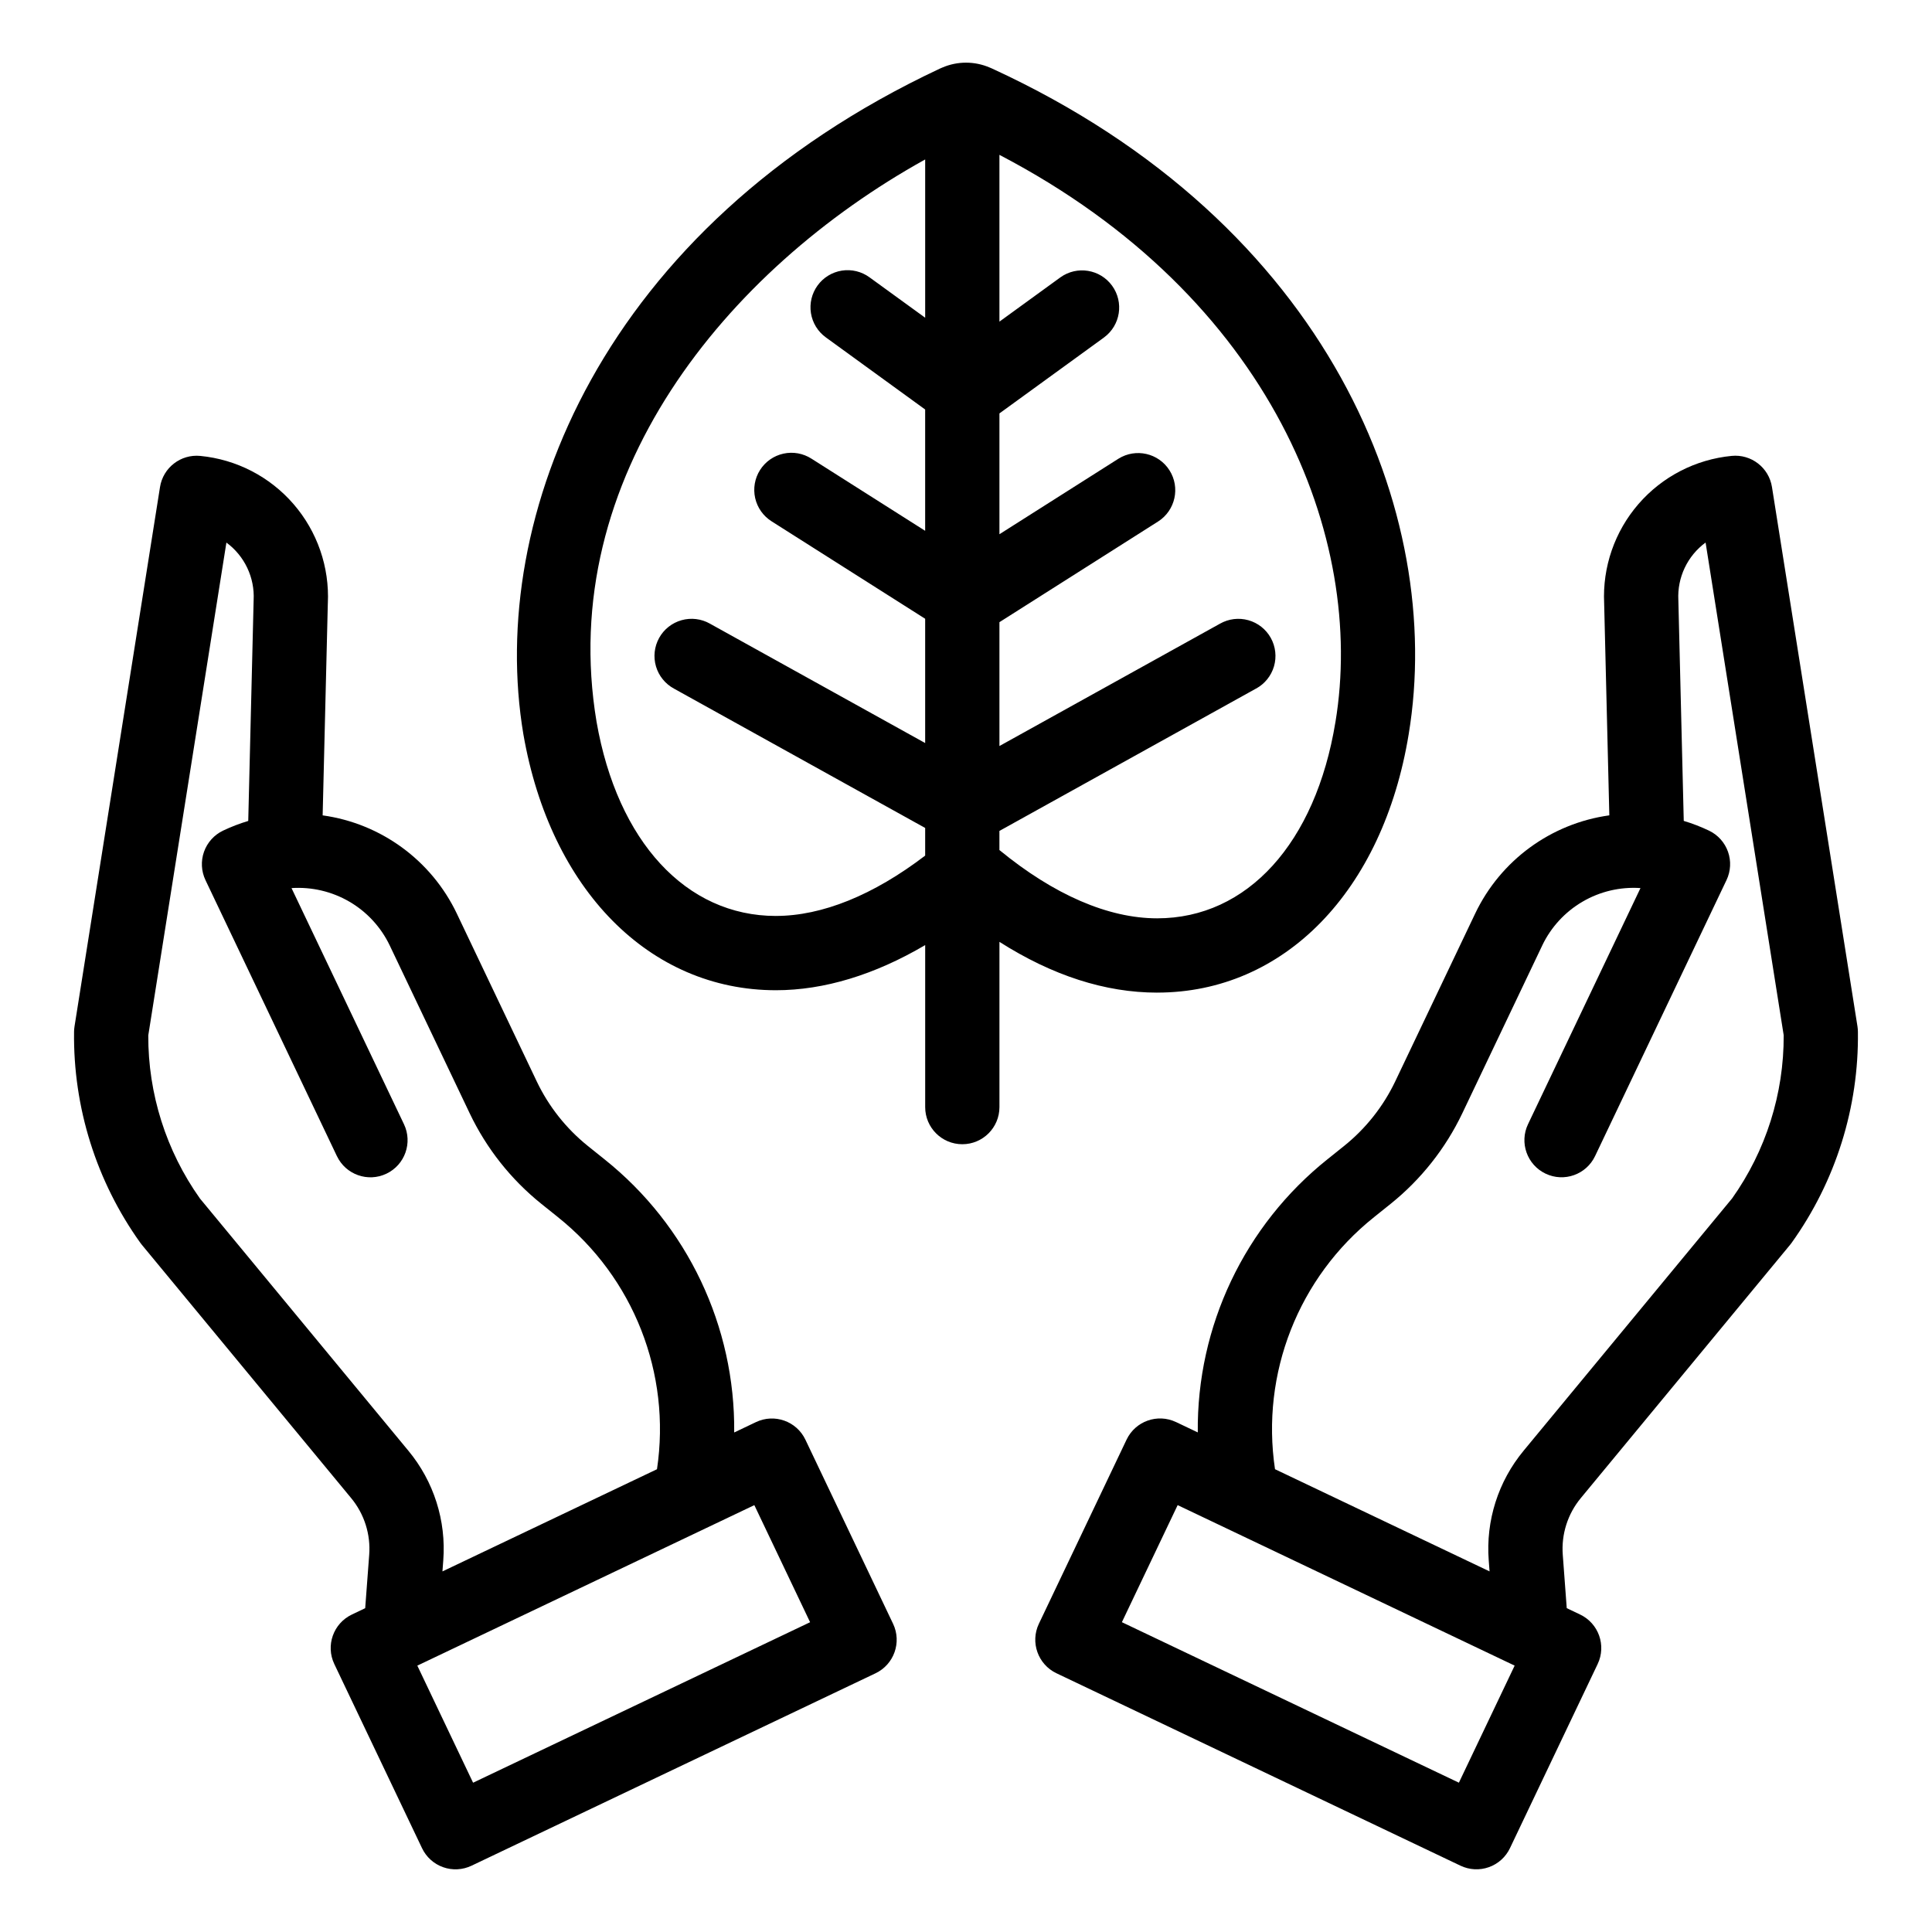
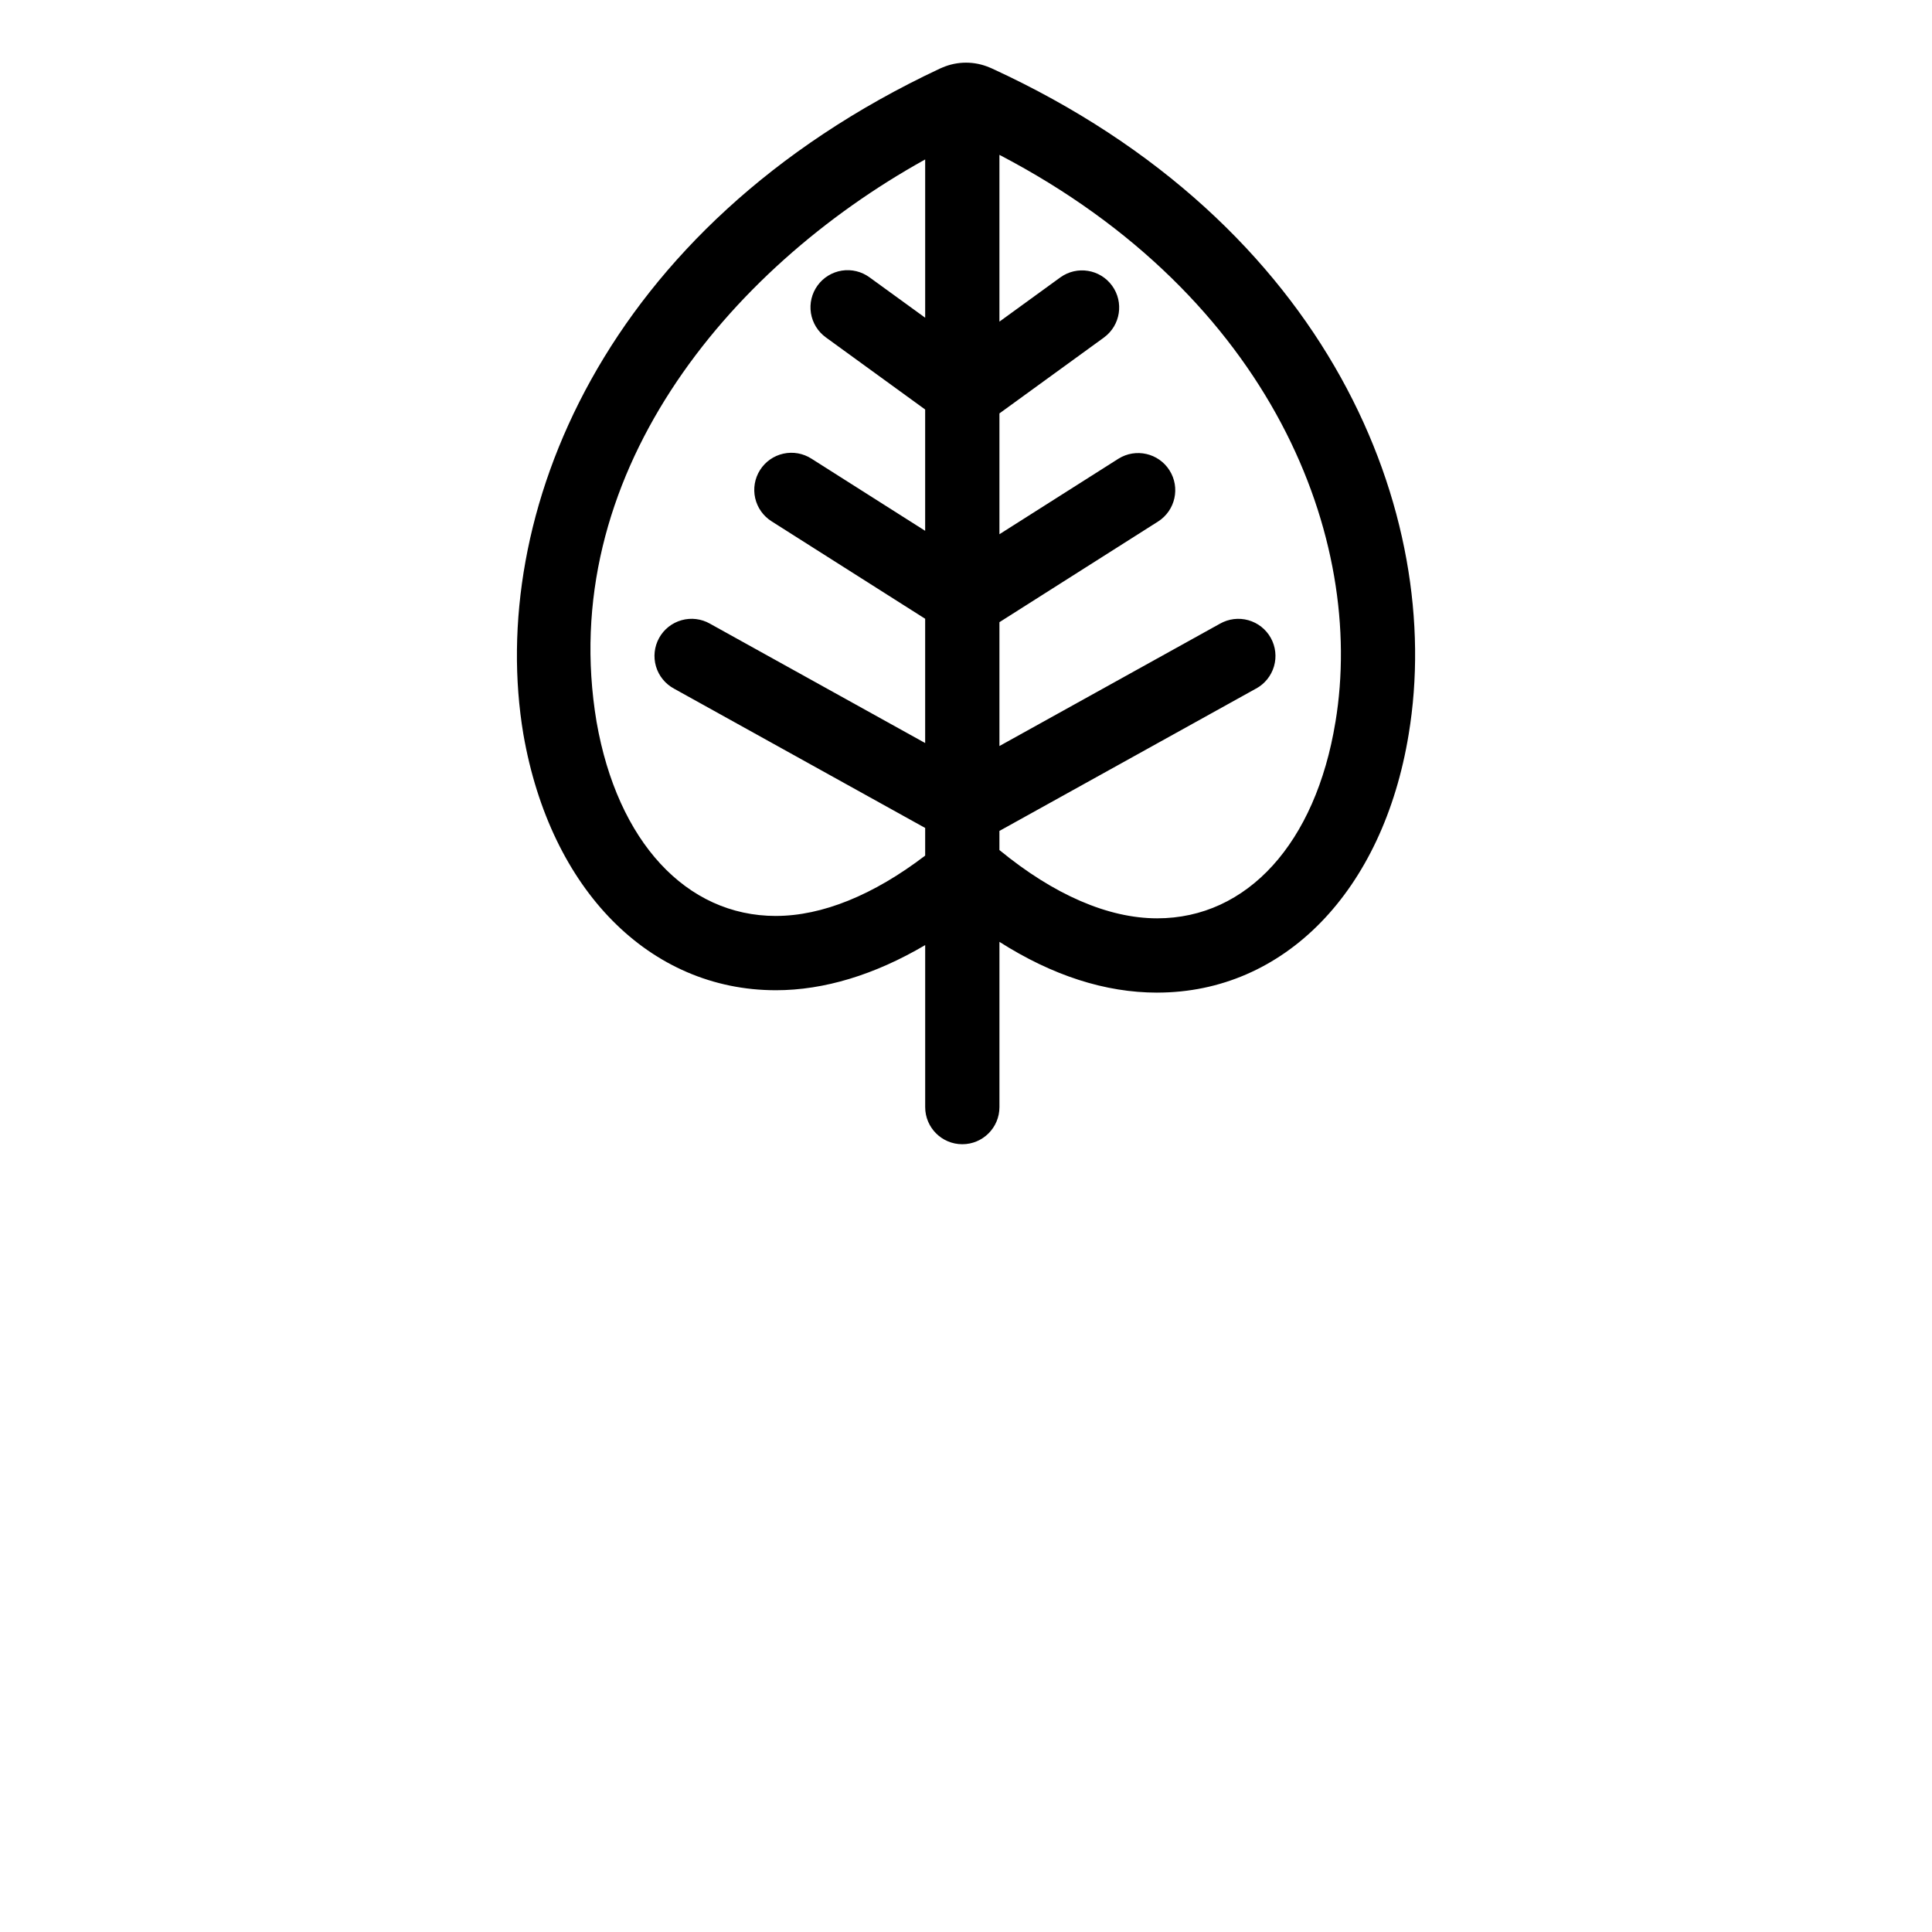
<svg xmlns="http://www.w3.org/2000/svg" fill="#000000" width="800px" height="800px" version="1.1" viewBox="144 144 512 512">
  <g>
    <path d="m450.66 407.05c33.684 0 59.852-26.891 66.66-68.492 9.625-58.121-20.797-135.21-110.47-176.42l-0.562-0.238 0.004 0.004c-4.012-1.73-8.559-1.73-12.57 0l-0.633 0.27c-89.633 42.062-120.03 118.91-110.39 176.41l0.012 0.062c7.172 41.172 33.438 67.777 66.922 67.777 12.773 0 26.199-4.102 39.551-11.965v42.934c0 5.434 4.402 9.84 9.84 9.84 5.434 0 9.84-4.406 9.84-9.84v-43.789c14.039 8.93 28.043 13.453 41.801 13.453zm47.242-71.691c-5.254 32.078-23.355 52.008-47.242 52.008-12.969 0-27.371-6.25-41.805-18.098v-5.066l67.996-37.719v0.008c2.312-1.25 4.027-3.375 4.766-5.894 0.738-2.523 0.434-5.234-0.84-7.535-1.273-2.297-3.414-3.988-5.945-4.699-2.531-0.711-5.238-0.379-7.523 0.918l-58.449 32.422v-32.82l42.082-26.703c4.547-2.93 5.879-8.98 2.981-13.547-2.898-4.566-8.938-5.938-13.523-3.07l-31.539 20.012v-32.016l27.738-20.141-0.004-0.004c4.352-3.207 5.297-9.324 2.121-13.699-3.176-4.371-9.285-5.367-13.684-2.223l-16.172 11.742v-44.195c72.34 37.758 97.086 101.79 89.047 150.32zm-148.28 51.379c-23.781 0-41.988-19.711-47.527-51.441-10.824-64.648 34.258-119.76 87.086-149.04v41.945l-14.762-10.715c-2.109-1.539-4.746-2.176-7.328-1.77-2.578 0.41-4.891 1.824-6.426 3.938-1.535 2.113-2.168 4.754-1.758 7.332 0.414 2.582 1.832 4.891 3.949 6.422l26.32 19.113v32.148l-30.121-19.113c-2.207-1.418-4.883-1.902-7.445-1.336-2.559 0.562-4.789 2.125-6.191 4.336-1.406 2.215-1.867 4.894-1.289 7.453 0.582 2.555 2.156 4.773 4.379 6.164l40.668 25.805v32.934l-57.031-31.633v-0.004c-2.285-1.297-4.992-1.629-7.523-0.918-2.531 0.711-4.672 2.402-5.945 4.699-1.273 2.301-1.578 5.012-0.84 7.535 0.738 2.519 2.453 4.644 4.766 5.894l66.574 36.93v7.328c-13.719 10.469-27.305 15.988-39.555 15.988z" />
-     <path d="m613.59 273.07c-0.812-5.144-5.492-8.762-10.676-8.254-9.574 0.926-18.422 5.496-24.715 12.77-6.293 7.273-9.547 16.691-9.082 26.297l1.371 56.195v-0.004c-15.473 2.152-28.828 11.93-35.551 26.027l-21.195 44.496c-3.168 6.629-7.789 12.465-13.516 17.07l-4.406 3.531c-21.996 17.555-34.684 44.266-34.395 72.406l-5.754-2.742-0.004 0.004c-4.906-2.34-10.777-0.254-13.113 4.652l-23.238 48.793c-2.336 4.906-0.254 10.777 4.652 13.117l107.08 51c2.356 1.121 5.059 1.266 7.519 0.391 2.461-0.871 4.473-2.688 5.594-5.047l23.238-48.793c2.336-4.906 0.254-10.777-4.652-13.113l-3.543-1.688-1.051-14.121c-0.418-5.457 1.301-10.863 4.797-15.074l55.449-67.102c0.141-0.168 0.273-0.344 0.402-0.523l-0.004 0.004c11.676-16.301 17.836-35.91 17.57-55.961-0.004-0.465-0.047-0.93-0.117-1.391zm-82.969 343.36-89.309-42.535 14.777-31.023 89.309 42.535zm72.387-154.82-55.234 66.84h0.004c-6.738 8.125-10.059 18.551-9.25 29.074l0.219 2.91-56.859-27.078c-3.793-25.355 6.207-50.809 26.246-66.797l4.402-3.531h0.004c8.039-6.469 14.523-14.656 18.973-23.969l21.195-44.496h-0.004c2.316-4.852 6.039-8.898 10.68-11.609 4.644-2.715 9.992-3.969 15.359-3.606l-29.801 62.57c-2.34 4.906-0.254 10.777 4.652 13.113 4.906 2.34 10.777 0.254 13.113-4.652l34.832-73.145h0.004c1.121-2.356 1.262-5.059 0.391-7.519-0.875-2.461-2.688-4.473-5.043-5.594-2.16-1.027-4.391-1.891-6.68-2.574l-1.426-58.27c0-0.086 0-0.172-0.008-0.254-0.312-5.973 2.398-11.703 7.219-15.246l20.703 130.6h-0.004c0.062 15.488-4.723 30.605-13.684 43.234z" />
-     <path d="m357.44 525.53c-2.336-4.906-8.207-6.992-13.113-4.652l-5.754 2.742-0.004-0.004c0.293-28.141-12.395-54.852-34.395-72.406l-4.406-3.531c-5.727-4.606-10.348-10.441-13.516-17.074l-21.191-44.496v-0.004c-6.727-14.098-20.082-23.875-35.555-26.023l1.371-56.191h0.004c0.461-9.609-2.793-19.023-9.086-26.297-6.289-7.273-15.141-11.844-24.715-12.77-5.18-0.508-9.859 3.109-10.676 8.254l-22.656 142.94c-0.074 0.461-0.113 0.922-0.121 1.391-0.262 20.051 5.894 39.656 17.57 55.961 0.125 0.18 0.262 0.352 0.402 0.523l55.445 67.098c3.496 4.211 5.215 9.617 4.797 15.074l-1.059 14.121-3.539 1.688h0.004c-4.906 2.336-6.988 8.207-4.652 13.113l23.246 48.793c1.117 2.359 3.129 4.176 5.59 5.047 2.461 0.875 5.168 0.73 7.523-0.391l107.07-50.996c4.906-2.34 6.988-8.211 4.652-13.117zm-105.22 2.926-55.234-66.84c-8.961-12.629-13.75-27.746-13.691-43.23l20.703-130.6c4.816 3.543 7.531 9.273 7.219 15.246 0 0.086-0.008 0.172-0.008 0.254l-1.422 58.27c-2.289 0.684-4.519 1.543-6.68 2.57-2.356 1.125-4.168 3.137-5.043 5.598-0.871 2.457-0.73 5.164 0.391 7.519l34.832 73.145h0.004c2.336 4.906 8.207 6.988 13.113 4.652 4.906-2.336 6.992-8.207 4.652-13.113l-29.801-62.574c5.363-0.359 10.711 0.895 15.355 3.609 4.641 2.711 8.363 6.758 10.68 11.609l21.195 44.492c4.445 9.309 10.93 17.5 18.973 23.965l4.406 3.531h-0.004c20.039 15.988 30.043 41.445 26.246 66.801l-56.855 27.078 0.219-2.91c0.805-10.523-2.512-20.949-9.25-29.074zm17.152 87.98-14.777-31.027 89.312-42.531 14.777 31.027z" />
  </g>
</svg>